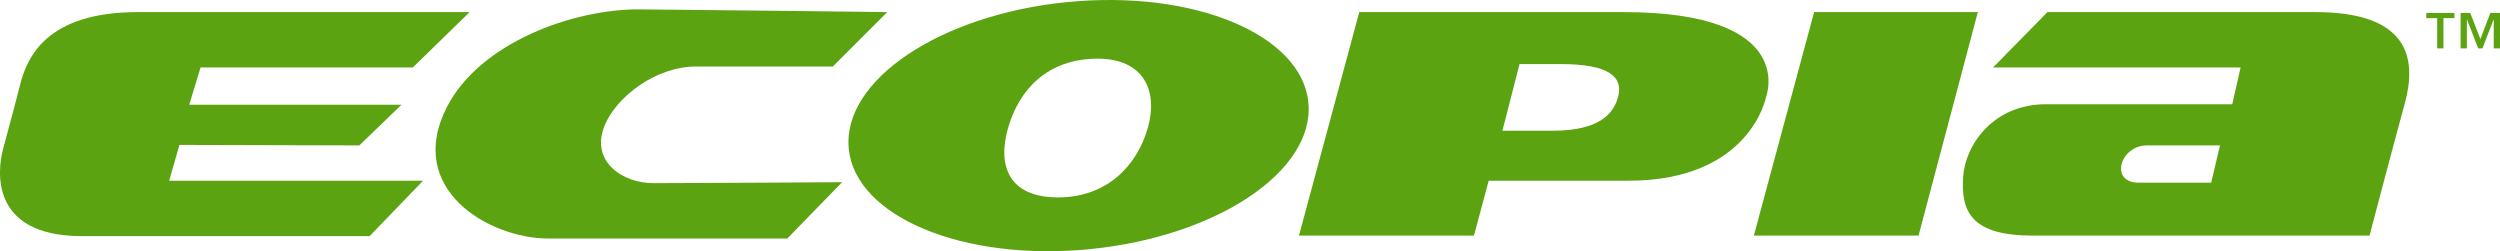
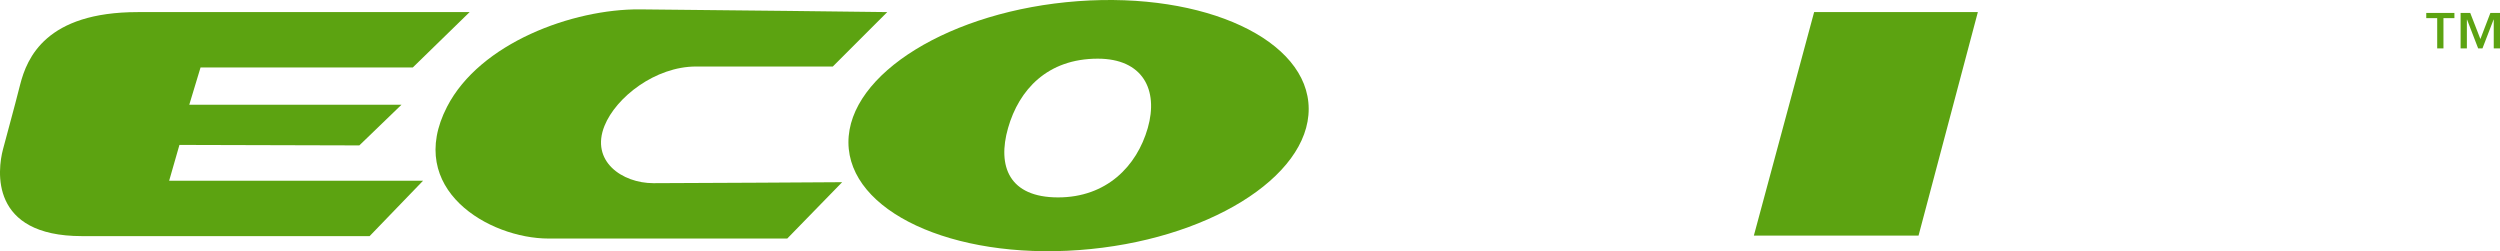
<svg xmlns="http://www.w3.org/2000/svg" version="1.1" id="Layer_1" x="0px" y="0px" width="129.368px" height="13px" viewBox="226.775 22.789 129.368 13" enable-background="new 226.775 22.789 129.368 13" xml:space="preserve">
  <g>
    <path fill="#5CA311" d="M251.077,23.415c0,0-13.545,0-17.172,0c-4.743,0-5.732,2.359-6.088,3.754   c-0.354,1.396-0.608,2.283-0.888,3.349s-0.71,4.489,4.084,4.489c4.996,0,14.889,0,14.889,0l2.765-2.866h-13.139l0.532-1.853   l9.309,0.025l2.182-2.105h-10.982l0.583-1.927h10.983L251.077,23.415z" />
    <path fill="#5CA311" d="M272.687,23.415c0,0-9.323-0.115-12.798-0.141s-8.276,1.736-9.979,5.036   c-2.207,4.274,2.181,6.823,5.25,6.823s12.353,0,12.353,0l2.841-2.916c0,0-8.143,0.051-9.766,0.051s-3.269-1.141-2.532-2.967   c0.596-1.482,2.634-3.07,4.738-3.07c2.105,0,7.077,0,7.077,0L272.687,23.415z" />
    <path fill="#5CA311" d="M320.651,23.415l-3.119,11.566h8.522l3.069-11.566H320.651z" />
    <path fill="#5CA311" d="M282.558,22.849c-6.576,0.483-11.895,3.759-11.879,7.315c0.017,3.557,5.36,6.048,11.938,5.565   c6.576-0.483,11.896-3.759,11.879-7.315C294.48,24.858,289.135,22.365,282.558,22.849z M286.169,29.414   c-0.567,1.982-2.139,3.59-4.642,3.59c-2.529,0-3.155-1.607-2.588-3.59s2.037-3.589,4.642-3.589   C285.907,25.825,286.735,27.432,286.169,29.414z" />
-     <path fill="#5CA311" d="M297.114,23.415c0,0,4.591,0,13.671,0c9.081,0,7.38,4.389,7.38,4.389s-0.811,4.337-7.126,4.337   c-3.196,0-7.229,0-7.229,0l-0.762,2.841h-9.055L297.114,23.415z M305.407,26.104l-0.887,3.45c0,0,1.42,0,2.562,0   c1.928,0,3.103-0.529,3.423-1.743c0.268-1.009-0.385-1.707-2.991-1.707C306.929,26.104,305.407,26.104,305.407,26.104z" />
-     <path fill="#5CA311" d="M332.725,23.415l-2.815,2.866h12.81l-0.432,1.902c0,0-6.266,0-9.639,0c-2.717,0-4.171,2.082-4.287,3.753   c-0.126,1.826,0.447,3.045,3.603,3.045c4.82,0,17.427,0,17.427,0s1.166-4.438,1.826-6.849c0.659-2.409,0.126-4.718-4.643-4.718   C343.632,23.415,332.725,23.415,332.725,23.415z M341.654,30.314l-0.457,1.928c0,0-2.232,0-3.755,0   c-1.521,0-0.963-1.928,0.432-1.928C339.472,30.314,341.654,30.314,341.654,30.314z" />
  </g>
  <g>
    <path fill="#5CA311" d="M353.783,23.726h-0.566v1.568h-0.324v-1.568h-0.566v-0.267h1.457V23.726L353.783,23.726z M355.128,24.809   l0.517-1.35h0.499v1.836h-0.325v-1.493h-0.009l-0.575,1.493h-0.222l-0.575-1.493h-0.009v1.493h-0.325v-1.836h0.499L355.128,24.809z   " />
  </g>
</svg>